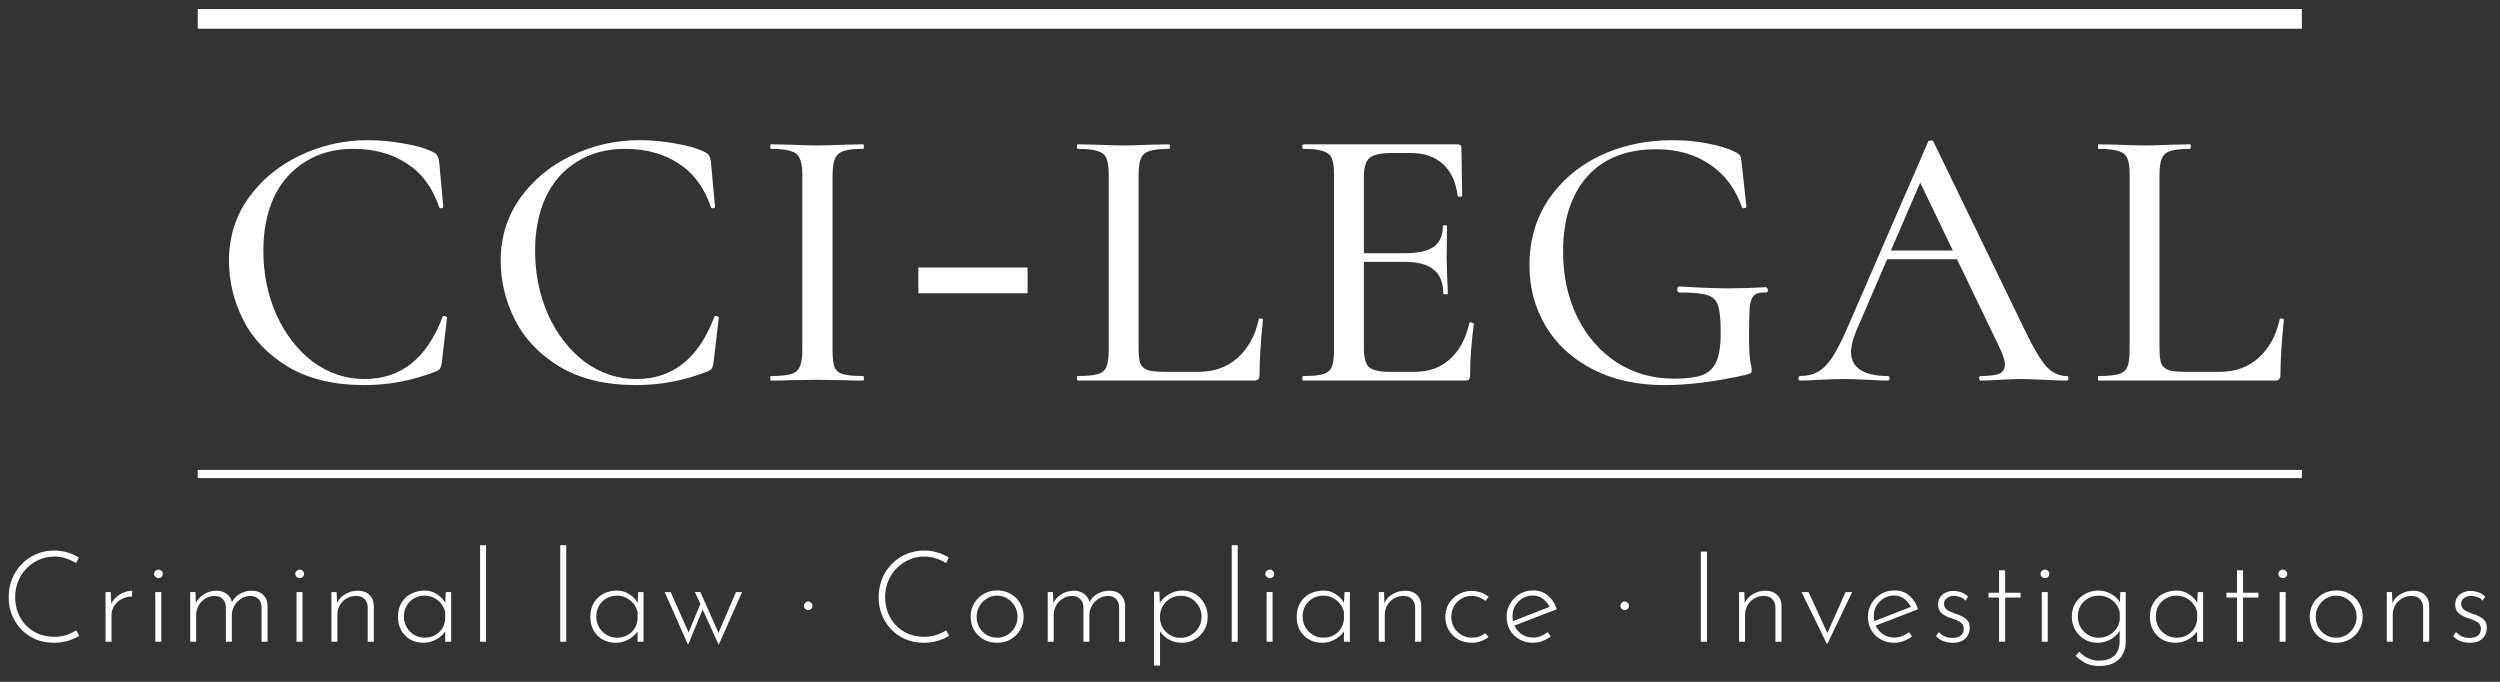
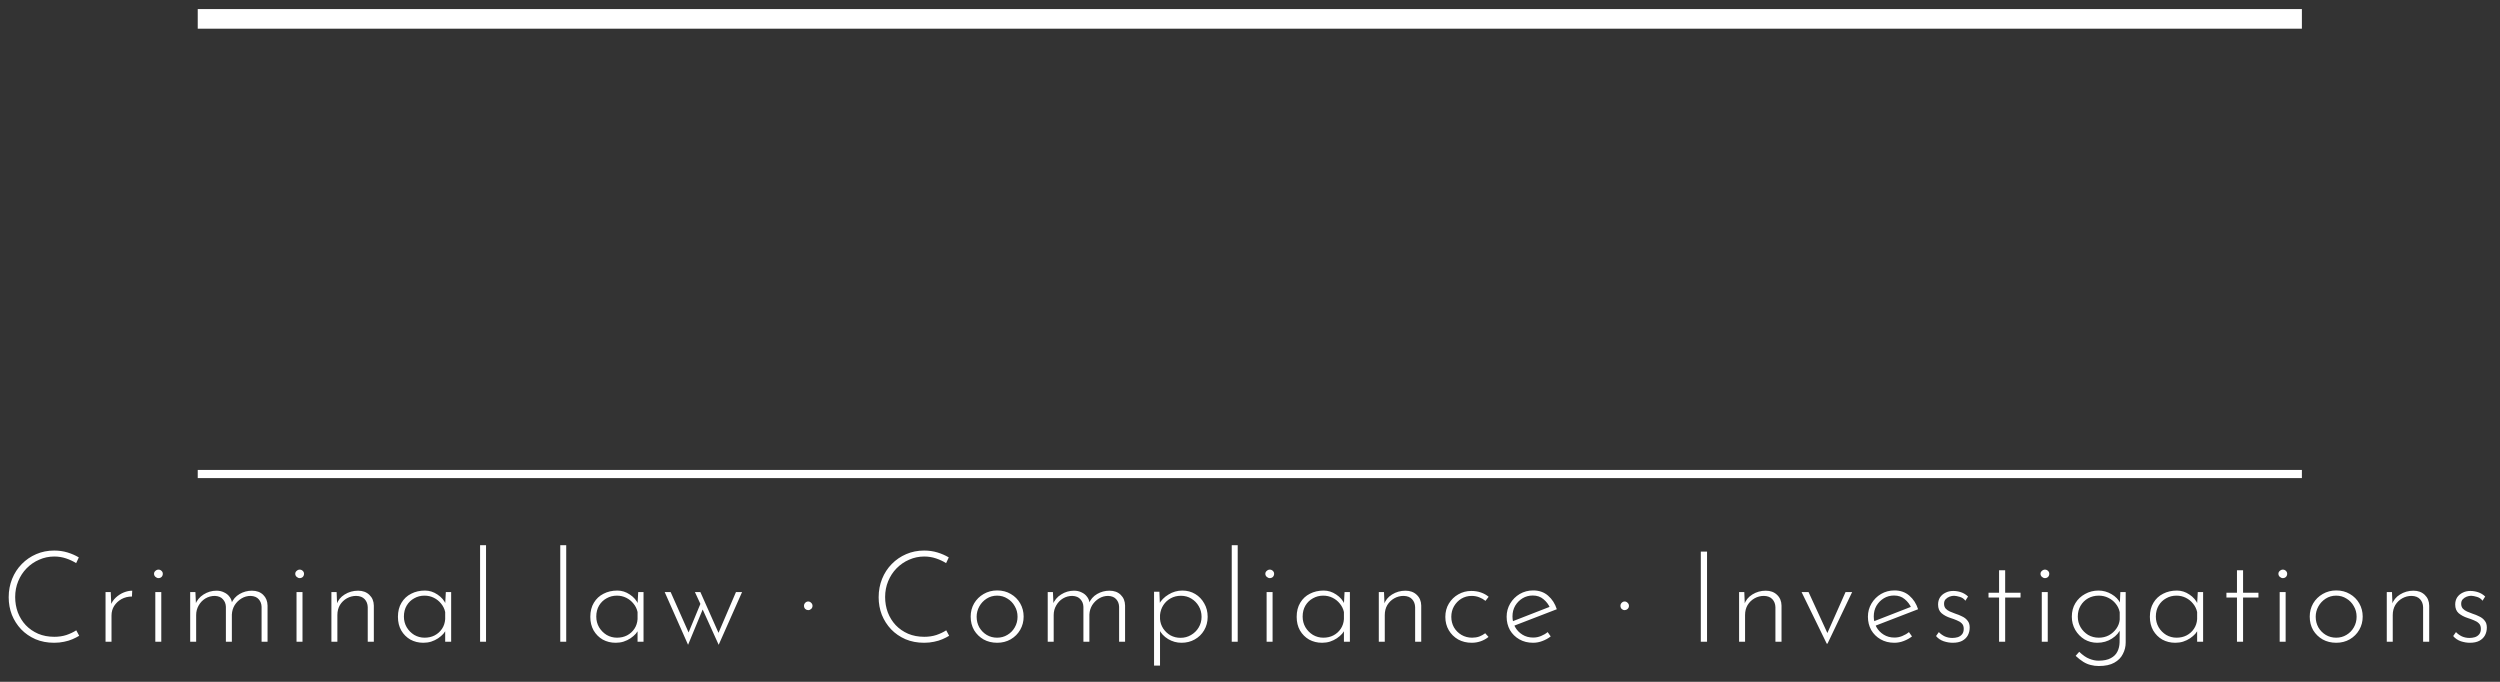
<svg xmlns="http://www.w3.org/2000/svg" width="242" height="66" viewBox="0 0 242 66" fill="none">
  <rect x="0" y="0" width="242" height="66" fill="#333333" stroke="none" />
  <path d="M222.823 45.49H19.141V46.279H222.823V45.49Z" fill="white" />
  <path d="M222.823 0.878H19.141V2.777H222.823V0.878Z" fill="white" />
  <path d="M7.666 61.544C7.477 61.659 7.26 61.769 7.014 61.876C6.768 61.983 6.498 62.064 6.203 62.122C5.907 62.187 5.588 62.22 5.243 62.22C4.58 62.22 3.977 62.105 3.436 61.876C2.895 61.638 2.432 61.319 2.046 60.917C1.661 60.507 1.362 60.04 1.149 59.515C0.944 58.982 0.841 58.417 0.841 57.818C0.841 57.179 0.952 56.584 1.173 56.035C1.395 55.486 1.706 55.006 2.108 54.597C2.51 54.187 2.977 53.867 3.51 53.638C4.043 53.408 4.62 53.293 5.243 53.293C5.703 53.293 6.133 53.355 6.535 53.478C6.936 53.601 7.301 53.76 7.629 53.957L7.371 54.511C7.084 54.33 6.76 54.178 6.399 54.056C6.039 53.933 5.657 53.871 5.256 53.871C4.739 53.871 4.252 53.974 3.793 54.178C3.333 54.375 2.928 54.654 2.575 55.015C2.231 55.367 1.96 55.781 1.764 56.257C1.567 56.732 1.469 57.244 1.469 57.794C1.469 58.318 1.555 58.814 1.727 59.281C1.907 59.749 2.161 60.158 2.489 60.511C2.825 60.864 3.227 61.142 3.694 61.347C4.161 61.544 4.682 61.642 5.256 61.642C5.682 61.642 6.071 61.585 6.424 61.47C6.785 61.347 7.104 61.196 7.383 61.015L7.666 61.544ZM10.72 57.314L10.782 58.79L10.708 58.605C10.815 58.31 10.983 58.056 11.212 57.843C11.442 57.63 11.696 57.466 11.975 57.351C12.261 57.236 12.536 57.179 12.798 57.179L12.774 57.744C12.405 57.744 12.069 57.826 11.765 57.99C11.47 58.154 11.233 58.376 11.052 58.654C10.88 58.925 10.794 59.232 10.794 59.577V62.122H10.216V57.314H10.72ZM15.034 57.314H15.612V62.122H15.034V57.314ZM14.911 55.543C14.911 55.429 14.956 55.334 15.046 55.261C15.136 55.179 15.235 55.138 15.341 55.138C15.456 55.138 15.554 55.179 15.636 55.261C15.718 55.334 15.759 55.429 15.759 55.543C15.759 55.666 15.718 55.769 15.636 55.851C15.554 55.925 15.456 55.962 15.341 55.962C15.235 55.962 15.136 55.92 15.046 55.839C14.956 55.757 14.911 55.658 14.911 55.543ZM18.915 57.314L18.976 58.654L18.89 58.531C19.054 58.113 19.324 57.785 19.701 57.548C20.087 57.302 20.505 57.179 20.956 57.179C21.226 57.179 21.468 57.232 21.681 57.339C21.902 57.437 22.079 57.576 22.21 57.757C22.349 57.929 22.431 58.13 22.456 58.359L22.382 58.433C22.554 58.023 22.825 57.712 23.194 57.498C23.562 57.285 23.96 57.179 24.386 57.179C24.845 57.179 25.21 57.314 25.481 57.584C25.751 57.847 25.89 58.191 25.899 58.617V62.122H25.321V58.74C25.313 58.453 25.222 58.212 25.05 58.015C24.878 57.81 24.616 57.699 24.263 57.683C23.944 57.683 23.648 57.765 23.378 57.929C23.108 58.093 22.886 58.31 22.714 58.581C22.55 58.851 22.46 59.154 22.444 59.49V62.122H21.866V58.74C21.857 58.453 21.763 58.212 21.583 58.015C21.411 57.81 21.148 57.699 20.796 57.683C20.468 57.683 20.165 57.765 19.886 57.929C19.615 58.093 19.398 58.318 19.234 58.605C19.07 58.884 18.988 59.195 18.988 59.54V62.122H18.41V57.314H18.915ZM28.704 57.314H29.282V62.122H28.704V57.314ZM28.581 55.543C28.581 55.429 28.626 55.334 28.716 55.261C28.806 55.179 28.904 55.138 29.011 55.138C29.126 55.138 29.224 55.179 29.306 55.261C29.388 55.334 29.429 55.429 29.429 55.543C29.429 55.666 29.388 55.769 29.306 55.851C29.224 55.925 29.126 55.962 29.011 55.962C28.904 55.962 28.806 55.92 28.716 55.839C28.626 55.757 28.581 55.658 28.581 55.543ZM32.584 57.314L32.646 58.827L32.572 58.531C32.711 58.113 32.974 57.785 33.359 57.548C33.752 57.302 34.187 57.179 34.662 57.179C35.113 57.179 35.478 57.314 35.757 57.584C36.035 57.847 36.179 58.191 36.187 58.617V62.122H35.597V58.777C35.589 58.466 35.49 58.208 35.302 58.003C35.113 57.798 34.839 57.691 34.478 57.683C34.158 57.683 33.859 57.761 33.58 57.916C33.302 58.072 33.076 58.289 32.904 58.568C32.74 58.847 32.658 59.171 32.658 59.54V62.122H32.08V57.314H32.584ZM40.979 62.22C40.52 62.22 40.102 62.118 39.725 61.913C39.356 61.7 39.061 61.405 38.84 61.028C38.627 60.65 38.52 60.212 38.52 59.712C38.52 59.179 38.635 58.724 38.864 58.347C39.094 57.962 39.405 57.671 39.799 57.474C40.192 57.269 40.639 57.166 41.139 57.166C41.565 57.166 41.967 57.294 42.344 57.548C42.729 57.802 43.004 58.121 43.168 58.507L43.082 58.679L43.156 57.314H43.672V62.122H43.094V60.634L43.217 60.855C43.16 61.019 43.061 61.183 42.922 61.347C42.783 61.503 42.611 61.651 42.406 61.79C42.209 61.921 41.987 62.028 41.742 62.109C41.504 62.183 41.25 62.22 40.979 62.22ZM41.102 61.728C41.463 61.728 41.787 61.655 42.074 61.507C42.369 61.351 42.606 61.138 42.787 60.868C42.967 60.597 43.069 60.286 43.094 59.933V59.245C43.029 58.941 42.897 58.671 42.701 58.433C42.512 58.195 42.279 58.007 42 57.867C41.721 57.728 41.418 57.658 41.09 57.658C40.729 57.658 40.397 57.744 40.094 57.916C39.791 58.081 39.549 58.314 39.368 58.617C39.188 58.921 39.098 59.277 39.098 59.687C39.098 60.064 39.188 60.409 39.368 60.72C39.549 61.023 39.791 61.269 40.094 61.458C40.405 61.638 40.742 61.728 41.102 61.728ZM46.471 52.777H47.048V62.122H46.471V52.777ZM54.233 52.777H54.81V62.122H54.233V52.777ZM59.601 62.22C59.142 62.22 58.724 62.118 58.347 61.913C57.978 61.7 57.683 61.405 57.462 61.028C57.248 60.65 57.142 60.212 57.142 59.712C57.142 59.179 57.257 58.724 57.486 58.347C57.716 57.962 58.027 57.671 58.421 57.474C58.814 57.269 59.261 57.166 59.761 57.166C60.187 57.166 60.589 57.294 60.966 57.548C61.351 57.802 61.626 58.121 61.79 58.507L61.704 58.679L61.778 57.314H62.294V62.122H61.716V60.634L61.839 60.855C61.782 61.019 61.683 61.183 61.544 61.347C61.405 61.503 61.232 61.651 61.028 61.79C60.831 61.921 60.609 62.028 60.364 62.109C60.126 62.183 59.872 62.22 59.601 62.22ZM59.724 61.728C60.085 61.728 60.409 61.655 60.696 61.507C60.991 61.351 61.228 61.138 61.409 60.868C61.589 60.597 61.691 60.286 61.716 59.933V59.245C61.651 58.941 61.519 58.671 61.323 58.433C61.134 58.195 60.9 58.007 60.622 57.867C60.343 57.728 60.04 57.658 59.712 57.658C59.351 57.658 59.019 57.744 58.716 57.916C58.413 58.081 58.171 58.314 57.99 58.617C57.81 58.921 57.72 59.277 57.72 59.687C57.72 60.064 57.81 60.409 57.99 60.72C58.171 61.023 58.413 61.269 58.716 61.458C59.027 61.638 59.363 61.728 59.724 61.728ZM67.798 57.314L69.618 61.409L69.482 61.421L71.241 57.314H71.831L69.568 62.417L68.019 58.999L66.605 62.417L64.343 57.314H64.92L66.777 61.495L66.568 61.433L67.798 58.458L67.269 57.314H67.798ZM77.827 58.642C77.827 58.527 77.868 58.429 77.95 58.347C78.032 58.265 78.127 58.224 78.233 58.224C78.34 58.224 78.434 58.265 78.516 58.347C78.606 58.429 78.651 58.527 78.651 58.642C78.651 58.765 78.606 58.867 78.516 58.949C78.434 59.023 78.34 59.06 78.233 59.06C78.127 59.06 78.032 59.023 77.95 58.949C77.868 58.867 77.827 58.765 77.827 58.642ZM91.878 61.544C91.689 61.659 91.472 61.769 91.226 61.876C90.98 61.983 90.71 62.064 90.415 62.122C90.119 62.187 89.8 62.22 89.455 62.22C88.791 62.22 88.189 62.105 87.648 61.876C87.107 61.638 86.644 61.319 86.258 60.917C85.873 60.507 85.574 60.04 85.361 59.515C85.156 58.982 85.053 58.417 85.053 57.818C85.053 57.179 85.164 56.584 85.385 56.035C85.607 55.486 85.918 55.006 86.32 54.597C86.722 54.187 87.189 53.867 87.722 53.638C88.254 53.408 88.832 53.293 89.455 53.293C89.914 53.293 90.345 53.355 90.746 53.478C91.148 53.601 91.513 53.76 91.841 53.957L91.583 54.511C91.296 54.33 90.972 54.178 90.611 54.056C90.251 53.933 89.869 53.871 89.468 53.871C88.951 53.871 88.463 53.974 88.004 54.178C87.545 54.375 87.14 54.654 86.787 55.015C86.443 55.367 86.172 55.781 85.975 56.257C85.779 56.732 85.68 57.244 85.68 57.794C85.68 58.318 85.766 58.814 85.939 59.281C86.119 59.749 86.373 60.158 86.701 60.511C87.037 60.864 87.439 61.142 87.906 61.347C88.373 61.544 88.894 61.642 89.468 61.642C89.894 61.642 90.283 61.585 90.636 61.47C90.996 61.347 91.316 61.196 91.595 61.015L91.878 61.544ZM93.961 59.687C93.961 59.22 94.071 58.794 94.293 58.408C94.522 58.023 94.83 57.72 95.215 57.498C95.608 57.269 96.047 57.154 96.531 57.154C97.022 57.154 97.461 57.269 97.846 57.498C98.232 57.72 98.535 58.023 98.756 58.408C98.978 58.794 99.088 59.22 99.088 59.687C99.088 60.154 98.978 60.581 98.756 60.966C98.535 61.351 98.228 61.659 97.834 61.888C97.449 62.109 97.014 62.22 96.531 62.22C96.039 62.22 95.6 62.114 95.215 61.901C94.83 61.679 94.522 61.38 94.293 61.003C94.071 60.618 93.961 60.179 93.961 59.687ZM94.539 59.7C94.539 60.077 94.625 60.421 94.797 60.732C94.977 61.036 95.215 61.278 95.51 61.458C95.813 61.638 96.15 61.728 96.518 61.728C96.887 61.728 97.219 61.638 97.514 61.458C97.818 61.278 98.055 61.036 98.228 60.732C98.408 60.421 98.498 60.077 98.498 59.7C98.498 59.322 98.408 58.982 98.228 58.679C98.055 58.367 97.818 58.121 97.514 57.941C97.219 57.753 96.887 57.658 96.518 57.658C96.141 57.658 95.801 57.757 95.498 57.953C95.203 58.142 94.969 58.392 94.797 58.703C94.625 59.015 94.539 59.347 94.539 59.7ZM101.923 57.314L101.985 58.654L101.899 58.531C102.063 58.113 102.333 57.785 102.71 57.548C103.095 57.302 103.513 57.179 103.964 57.179C104.235 57.179 104.477 57.232 104.69 57.339C104.911 57.437 105.087 57.576 105.219 57.757C105.358 57.929 105.44 58.13 105.464 58.359L105.391 58.433C105.563 58.023 105.833 57.712 106.202 57.498C106.571 57.285 106.969 57.179 107.395 57.179C107.854 57.179 108.219 57.314 108.489 57.584C108.76 57.847 108.899 58.191 108.907 58.617V62.122H108.329V58.74C108.321 58.453 108.231 58.212 108.059 58.015C107.887 57.81 107.625 57.699 107.272 57.683C106.952 57.683 106.657 57.765 106.387 57.929C106.116 58.093 105.895 58.31 105.723 58.581C105.559 58.851 105.469 59.154 105.452 59.49V62.122H104.874V58.74C104.866 58.453 104.772 58.212 104.591 58.015C104.419 57.81 104.157 57.699 103.804 57.683C103.477 57.683 103.173 57.765 102.895 57.929C102.624 58.093 102.407 58.318 102.243 58.605C102.079 58.884 101.997 59.195 101.997 59.54V62.122H101.419V57.314H101.923ZM114.368 62.22C113.909 62.22 113.479 62.101 113.077 61.864C112.675 61.618 112.38 61.302 112.192 60.917L112.29 60.708V64.433H111.712V57.277H112.229L112.29 58.851L112.18 58.495C112.393 58.109 112.704 57.794 113.114 57.548C113.524 57.294 113.971 57.166 114.454 57.166C114.913 57.166 115.327 57.277 115.696 57.498C116.065 57.72 116.356 58.023 116.569 58.408C116.791 58.785 116.901 59.22 116.901 59.712C116.901 60.195 116.786 60.63 116.557 61.015C116.336 61.392 116.032 61.687 115.647 61.901C115.27 62.114 114.844 62.22 114.368 62.22ZM114.27 61.741C114.647 61.741 114.987 61.651 115.29 61.47C115.602 61.29 115.848 61.048 116.028 60.745C116.217 60.433 116.311 60.089 116.311 59.712C116.311 59.327 116.221 58.982 116.041 58.679C115.86 58.367 115.618 58.121 115.315 57.941C115.02 57.761 114.684 57.671 114.307 57.671C113.946 57.671 113.618 57.753 113.323 57.916C113.028 58.081 112.79 58.302 112.61 58.581C112.43 58.859 112.323 59.175 112.29 59.527V59.921C112.315 60.257 112.417 60.564 112.598 60.843C112.786 61.122 113.024 61.343 113.311 61.507C113.606 61.663 113.926 61.741 114.27 61.741ZM119.232 52.777H119.81V62.122H119.232V52.777ZM122.608 57.314H123.186V62.122H122.608V57.314ZM122.485 55.543C122.485 55.429 122.53 55.334 122.621 55.261C122.711 55.179 122.809 55.138 122.916 55.138C123.03 55.138 123.129 55.179 123.211 55.261C123.293 55.334 123.334 55.429 123.334 55.543C123.334 55.666 123.293 55.769 123.211 55.851C123.129 55.925 123.03 55.962 122.916 55.962C122.809 55.962 122.711 55.92 122.621 55.839C122.53 55.757 122.485 55.658 122.485 55.543ZM127.977 62.22C127.518 62.22 127.1 62.118 126.723 61.913C126.354 61.7 126.059 61.405 125.837 61.028C125.624 60.65 125.518 60.212 125.518 59.712C125.518 59.179 125.632 58.724 125.862 58.347C126.092 57.962 126.403 57.671 126.796 57.474C127.19 57.269 127.637 57.166 128.137 57.166C128.563 57.166 128.965 57.294 129.342 57.548C129.727 57.802 130.002 58.121 130.166 58.507L130.08 58.679L130.153 57.314H130.67V62.122H130.092V60.634L130.215 60.855C130.157 61.019 130.059 61.183 129.92 61.347C129.78 61.503 129.608 61.651 129.403 61.79C129.207 61.921 128.985 62.028 128.739 62.109C128.502 62.183 128.247 62.22 127.977 62.22ZM128.1 61.728C128.461 61.728 128.784 61.655 129.071 61.507C129.366 61.351 129.604 61.138 129.784 60.868C129.965 60.597 130.067 60.286 130.092 59.933V59.245C130.026 58.941 129.895 58.671 129.698 58.433C129.51 58.195 129.276 58.007 128.997 57.867C128.719 57.728 128.415 57.658 128.088 57.658C127.727 57.658 127.395 57.744 127.092 57.916C126.788 58.081 126.546 58.314 126.366 58.617C126.186 58.921 126.096 59.277 126.096 59.687C126.096 60.064 126.186 60.409 126.366 60.72C126.546 61.023 126.788 61.269 127.092 61.458C127.403 61.638 127.739 61.728 128.1 61.728ZM133.972 57.314L134.034 58.827L133.96 58.531C134.1 58.113 134.362 57.785 134.747 57.548C135.141 57.302 135.575 57.179 136.05 57.179C136.501 57.179 136.866 57.314 137.145 57.584C137.424 57.847 137.567 58.191 137.575 58.617V62.122H136.985V58.777C136.977 58.466 136.878 58.208 136.69 58.003C136.501 57.798 136.227 57.691 135.866 57.683C135.546 57.683 135.247 57.761 134.968 57.916C134.69 58.072 134.464 58.289 134.292 58.568C134.128 58.847 134.046 59.171 134.046 59.54V62.122H133.468V57.314H133.972ZM144.089 61.655C143.867 61.835 143.617 61.974 143.339 62.073C143.06 62.171 142.769 62.22 142.466 62.22C141.974 62.22 141.535 62.114 141.15 61.901C140.765 61.679 140.461 61.38 140.24 61.003C140.019 60.626 139.908 60.195 139.908 59.712C139.908 59.228 140.023 58.798 140.252 58.421C140.482 58.044 140.785 57.748 141.162 57.535C141.548 57.314 141.966 57.203 142.416 57.203C142.753 57.203 143.064 57.252 143.351 57.351C143.638 57.449 143.888 57.589 144.101 57.769L143.794 58.163C143.621 58.023 143.421 57.908 143.191 57.818C142.962 57.728 142.716 57.683 142.453 57.683C142.093 57.683 141.761 57.773 141.457 57.953C141.162 58.134 140.925 58.38 140.744 58.691C140.572 58.995 140.486 59.335 140.486 59.712C140.486 60.081 140.572 60.421 140.744 60.732C140.925 61.036 141.166 61.278 141.47 61.458C141.781 61.638 142.125 61.728 142.503 61.728C142.748 61.728 142.978 61.691 143.191 61.618C143.404 61.536 143.597 61.429 143.769 61.298L144.089 61.655ZM148.4 62.22C147.9 62.22 147.457 62.109 147.072 61.888C146.687 61.667 146.383 61.368 146.162 60.991C145.949 60.605 145.842 60.175 145.842 59.7C145.842 59.232 145.957 58.806 146.187 58.421C146.416 58.035 146.724 57.728 147.109 57.498C147.502 57.269 147.937 57.154 148.412 57.154C148.986 57.154 149.466 57.322 149.851 57.658C150.244 57.994 150.527 58.433 150.699 58.974L146.494 60.597L146.322 60.179L150.171 58.679L150.048 58.851C149.908 58.523 149.695 58.24 149.408 58.003C149.13 57.765 148.785 57.646 148.375 57.646C148.006 57.646 147.675 57.736 147.379 57.916C147.084 58.097 146.847 58.339 146.666 58.642C146.494 58.945 146.408 59.29 146.408 59.675C146.408 60.036 146.49 60.372 146.654 60.683C146.826 60.995 147.064 61.245 147.367 61.433C147.67 61.622 148.019 61.716 148.412 61.716C148.675 61.716 148.925 61.667 149.162 61.569C149.408 61.47 149.625 61.343 149.814 61.187L150.109 61.605C149.88 61.786 149.613 61.933 149.31 62.048C149.015 62.163 148.711 62.22 148.4 62.22ZM156.859 58.642C156.859 58.527 156.9 58.429 156.982 58.347C157.064 58.265 157.158 58.224 157.265 58.224C157.371 58.224 157.466 58.265 157.548 58.347C157.638 58.429 157.683 58.527 157.683 58.642C157.683 58.765 157.638 58.867 157.548 58.949C157.466 59.023 157.371 59.06 157.265 59.06C157.158 59.06 157.064 59.023 156.982 58.949C156.9 58.867 156.859 58.765 156.859 58.642ZM164.638 53.392H165.241V62.122H164.638V53.392ZM168.848 57.314L168.91 58.827L168.836 58.531C168.975 58.113 169.238 57.785 169.623 57.548C170.017 57.302 170.451 57.179 170.926 57.179C171.377 57.179 171.742 57.314 172.021 57.584C172.3 57.847 172.443 58.191 172.451 58.617V62.122H171.861V58.777C171.853 58.466 171.754 58.208 171.566 58.003C171.377 57.798 171.103 57.691 170.742 57.683C170.422 57.683 170.123 57.761 169.844 57.916C169.566 58.072 169.34 58.289 169.168 58.568C169.004 58.847 168.922 59.171 168.922 59.54V62.122H168.344V57.314H168.848ZM176.828 62.306L174.393 57.314H175.069L177.074 61.679L176.717 61.667L178.648 57.314H179.287L176.902 62.306H176.828ZM183.372 62.22C182.872 62.22 182.429 62.109 182.044 61.888C181.659 61.667 181.355 61.368 181.134 60.991C180.921 60.605 180.814 60.175 180.814 59.7C180.814 59.232 180.929 58.806 181.159 58.421C181.388 58.035 181.696 57.728 182.081 57.498C182.474 57.269 182.909 57.154 183.384 57.154C183.958 57.154 184.438 57.322 184.823 57.658C185.216 57.994 185.499 58.433 185.671 58.974L181.466 60.597L181.294 60.179L185.143 58.679L185.02 58.851C184.88 58.523 184.667 58.24 184.38 58.003C184.102 57.765 183.757 57.646 183.347 57.646C182.978 57.646 182.647 57.736 182.351 57.916C182.056 58.097 181.819 58.339 181.638 58.642C181.466 58.945 181.38 59.29 181.38 59.675C181.38 60.036 181.462 60.372 181.626 60.683C181.798 60.995 182.036 61.245 182.339 61.433C182.642 61.622 182.991 61.716 183.384 61.716C183.647 61.716 183.897 61.667 184.134 61.569C184.38 61.47 184.597 61.343 184.786 61.187L185.081 61.605C184.852 61.786 184.585 61.933 184.282 62.048C183.987 62.163 183.683 62.22 183.372 62.22ZM189.02 62.22C188.741 62.22 188.45 62.171 188.147 62.073C187.843 61.966 187.597 61.798 187.409 61.569L187.679 61.187C187.843 61.359 188.036 61.499 188.257 61.605C188.487 61.704 188.729 61.753 188.983 61.753C189.171 61.753 189.348 61.728 189.512 61.679C189.684 61.622 189.823 61.528 189.93 61.396C190.036 61.265 190.089 61.089 190.089 60.868C190.089 60.638 190.024 60.462 189.893 60.339C189.77 60.216 189.61 60.118 189.413 60.044C189.225 59.962 189.024 59.888 188.811 59.822C188.458 59.708 188.167 59.552 187.938 59.355C187.716 59.158 187.606 58.88 187.606 58.519C187.606 58.257 187.667 58.027 187.79 57.831C187.921 57.634 188.097 57.482 188.319 57.376C188.54 57.261 188.79 57.203 189.069 57.203C189.323 57.203 189.573 57.244 189.819 57.326C190.073 57.408 190.303 57.548 190.507 57.744L190.249 58.15C190.118 57.97 189.942 57.847 189.721 57.781C189.507 57.716 189.319 57.679 189.155 57.671C189.016 57.671 188.868 57.699 188.712 57.757C188.565 57.814 188.438 57.9 188.331 58.015C188.233 58.121 188.184 58.265 188.184 58.445C188.184 58.634 188.237 58.79 188.343 58.913C188.45 59.027 188.585 59.122 188.749 59.195C188.921 59.269 189.098 59.339 189.278 59.404C189.516 59.478 189.737 59.568 189.942 59.675C190.155 59.773 190.327 59.908 190.458 60.081C190.598 60.245 190.667 60.466 190.667 60.745C190.667 61.023 190.606 61.278 190.483 61.507C190.36 61.728 190.175 61.905 189.93 62.036C189.692 62.159 189.389 62.22 189.02 62.22ZM193.51 55.199H194.1V57.376H195.588V57.843H194.1V62.122H193.51V57.843H192.489V57.376H193.51V55.199ZM197.644 57.314H198.222V62.122H197.644V57.314ZM197.521 55.543C197.521 55.429 197.566 55.334 197.656 55.261C197.746 55.179 197.845 55.138 197.951 55.138C198.066 55.138 198.164 55.179 198.246 55.261C198.328 55.334 198.369 55.429 198.369 55.543C198.369 55.666 198.328 55.769 198.246 55.851C198.164 55.925 198.066 55.962 197.951 55.962C197.845 55.962 197.746 55.92 197.656 55.839C197.566 55.757 197.521 55.658 197.521 55.543ZM203.16 64.47C202.889 64.47 202.631 64.438 202.385 64.372C202.139 64.315 201.897 64.212 201.66 64.065C201.422 63.917 201.176 63.724 200.922 63.487L201.266 63.093C201.619 63.429 201.947 63.655 202.25 63.77C202.553 63.892 202.848 63.954 203.135 63.954C203.635 63.954 204.033 63.872 204.328 63.708C204.623 63.552 204.836 63.339 204.967 63.069C205.099 62.806 205.168 62.511 205.176 62.183L205.189 60.622L205.324 60.769C205.16 61.196 204.865 61.544 204.439 61.814C204.021 62.085 203.545 62.22 203.012 62.22C202.561 62.22 202.147 62.109 201.77 61.888C201.402 61.659 201.106 61.355 200.885 60.978C200.664 60.593 200.553 60.167 200.553 59.7C200.553 59.199 200.668 58.761 200.897 58.384C201.127 58.007 201.438 57.712 201.832 57.498C202.225 57.277 202.66 57.166 203.135 57.166C203.578 57.166 203.996 57.281 204.389 57.511C204.791 57.74 205.082 58.044 205.262 58.421L205.189 58.691L205.25 57.314H205.767V62.196C205.767 62.589 205.676 62.958 205.496 63.302C205.324 63.655 205.045 63.938 204.66 64.151C204.283 64.364 203.783 64.47 203.16 64.47ZM201.131 59.687C201.131 60.064 201.221 60.409 201.402 60.72C201.582 61.023 201.824 61.269 202.127 61.458C202.438 61.638 202.783 61.728 203.16 61.728C203.521 61.728 203.848 61.651 204.144 61.495C204.439 61.331 204.68 61.114 204.869 60.843C205.058 60.572 205.164 60.282 205.189 59.97V59.257C205.123 58.945 204.992 58.671 204.795 58.433C204.607 58.195 204.369 58.007 204.082 57.867C203.803 57.728 203.496 57.658 203.16 57.658C202.783 57.658 202.438 57.744 202.127 57.916C201.824 58.089 201.582 58.326 201.402 58.63C201.221 58.933 201.131 59.285 201.131 59.687ZM210.568 62.22C210.109 62.22 209.691 62.118 209.313 61.913C208.945 61.7 208.65 61.405 208.428 61.028C208.215 60.65 208.108 60.212 208.108 59.712C208.108 59.179 208.223 58.724 208.453 58.347C208.682 57.962 208.994 57.671 209.387 57.474C209.781 57.269 210.228 57.166 210.728 57.166C211.154 57.166 211.555 57.294 211.933 57.548C212.318 57.802 212.592 58.121 212.756 58.507L212.67 58.679L212.744 57.314H213.261V62.122H212.683V60.634L212.806 60.855C212.748 61.019 212.65 61.183 212.51 61.347C212.371 61.503 212.199 61.651 211.994 61.79C211.797 61.921 211.576 62.028 211.33 62.109C211.092 62.183 210.838 62.22 210.568 62.22ZM210.691 61.728C211.051 61.728 211.375 61.655 211.662 61.507C211.957 61.351 212.195 61.138 212.375 60.868C212.556 60.597 212.658 60.286 212.683 59.933V59.245C212.617 58.941 212.486 58.671 212.289 58.433C212.101 58.195 211.867 58.007 211.588 57.867C211.31 57.728 211.006 57.658 210.678 57.658C210.318 57.658 209.986 57.744 209.682 57.916C209.379 58.081 209.137 58.314 208.957 58.617C208.777 58.921 208.686 59.277 208.686 59.687C208.686 60.064 208.777 60.409 208.957 60.72C209.137 61.023 209.379 61.269 209.682 61.458C209.994 61.638 210.33 61.728 210.691 61.728ZM216.539 55.199H217.129V57.376H218.617V57.843H217.129V62.122H216.539V57.843H215.518V57.376H216.539V55.199ZM220.673 57.314H221.25V62.122H220.673V57.314ZM220.55 55.543C220.55 55.429 220.595 55.334 220.685 55.261C220.775 55.179 220.873 55.138 220.98 55.138C221.095 55.138 221.193 55.179 221.275 55.261C221.357 55.334 221.398 55.429 221.398 55.543C221.398 55.666 221.357 55.769 221.275 55.851C221.193 55.925 221.095 55.962 220.98 55.962C220.873 55.962 220.775 55.92 220.685 55.839C220.595 55.757 220.55 55.658 220.55 55.543ZM223.582 59.687C223.582 59.22 223.693 58.794 223.914 58.408C224.143 58.023 224.451 57.72 224.836 57.498C225.23 57.269 225.668 57.154 226.152 57.154C226.644 57.154 227.082 57.269 227.468 57.498C227.853 57.72 228.156 58.023 228.377 58.408C228.599 58.794 228.709 59.22 228.709 59.687C228.709 60.154 228.599 60.581 228.377 60.966C228.156 61.351 227.849 61.659 227.455 61.888C227.07 62.109 226.635 62.22 226.152 62.22C225.66 62.22 225.221 62.114 224.836 61.901C224.451 61.679 224.143 61.38 223.914 61.003C223.693 60.618 223.582 60.179 223.582 59.687ZM224.16 59.7C224.16 60.077 224.246 60.421 224.418 60.732C224.598 61.036 224.836 61.278 225.131 61.458C225.435 61.638 225.771 61.728 226.14 61.728C226.508 61.728 226.84 61.638 227.136 61.458C227.439 61.278 227.677 61.036 227.849 60.732C228.029 60.421 228.119 60.077 228.119 59.7C228.119 59.322 228.029 58.982 227.849 58.679C227.677 58.367 227.439 58.121 227.136 57.941C226.84 57.753 226.508 57.658 226.14 57.658C225.762 57.658 225.422 57.757 225.119 57.953C224.824 58.142 224.59 58.392 224.418 58.703C224.246 59.015 224.16 59.347 224.16 59.7ZM231.544 57.314L231.606 58.827L231.532 58.531C231.671 58.113 231.934 57.785 232.319 57.548C232.713 57.302 233.147 57.179 233.622 57.179C234.073 57.179 234.438 57.314 234.717 57.584C234.995 57.847 235.139 58.191 235.147 58.617V62.122H234.557V58.777C234.549 58.466 234.45 58.208 234.262 58.003C234.073 57.798 233.799 57.691 233.438 57.683C233.118 57.683 232.819 57.761 232.54 57.916C232.262 58.072 232.036 58.289 231.864 58.568C231.7 58.847 231.618 59.171 231.618 59.54V62.122H231.04V57.314H231.544ZM239.078 62.22C238.8 62.22 238.509 62.171 238.205 62.073C237.902 61.966 237.656 61.798 237.468 61.569L237.738 61.187C237.902 61.359 238.095 61.499 238.316 61.605C238.546 61.704 238.787 61.753 239.042 61.753C239.23 61.753 239.406 61.728 239.57 61.679C239.742 61.622 239.882 61.528 239.988 61.396C240.095 61.265 240.148 61.089 240.148 60.868C240.148 60.638 240.083 60.462 239.951 60.339C239.829 60.216 239.669 60.118 239.472 60.044C239.283 59.962 239.083 59.888 238.869 59.822C238.517 59.708 238.226 59.552 237.996 59.355C237.775 59.158 237.664 58.88 237.664 58.519C237.664 58.257 237.726 58.027 237.849 57.831C237.98 57.634 238.156 57.482 238.378 57.376C238.599 57.261 238.849 57.203 239.128 57.203C239.382 57.203 239.632 57.244 239.878 57.326C240.132 57.408 240.361 57.548 240.566 57.744L240.308 58.15C240.177 57.97 240.001 57.847 239.779 57.781C239.566 57.716 239.378 57.679 239.214 57.671C239.074 57.671 238.927 57.699 238.771 57.757C238.624 57.814 238.496 57.9 238.39 58.015C238.292 58.121 238.242 58.265 238.242 58.445C238.242 58.634 238.296 58.79 238.402 58.913C238.509 59.027 238.644 59.122 238.808 59.195C238.98 59.269 239.156 59.339 239.337 59.404C239.574 59.478 239.796 59.568 240.001 59.675C240.214 59.773 240.386 59.908 240.517 60.081C240.656 60.245 240.726 60.466 240.726 60.745C240.726 61.023 240.665 61.278 240.542 61.507C240.419 61.728 240.234 61.905 239.988 62.036C239.751 62.159 239.447 62.22 239.078 62.22Z" fill="white" />
-   <path d="M35.628 13.568C36.75 13.568 37.909 13.677 39.104 13.897C40.299 14.092 41.251 14.373 41.958 14.738C42.153 14.836 42.275 14.946 42.324 15.068C42.397 15.165 42.458 15.348 42.507 15.617L42.909 20.007C42.909 20.08 42.848 20.129 42.726 20.154C42.604 20.178 42.531 20.141 42.507 20.044C41.873 18.166 40.836 16.763 39.397 15.836C37.958 14.885 36.226 14.409 34.201 14.409C32.421 14.409 30.872 14.824 29.555 15.653C28.237 16.458 27.225 17.605 26.518 19.092C25.835 20.58 25.493 22.3 25.493 24.251C25.493 26.52 25.92 28.605 26.774 30.508C27.652 32.411 28.835 33.923 30.323 35.045C31.835 36.143 33.494 36.691 35.299 36.691C38.811 36.691 41.324 34.691 42.836 30.691C42.836 30.618 42.897 30.581 43.019 30.581C43.068 30.581 43.117 30.606 43.165 30.654C43.239 30.679 43.275 30.703 43.275 30.728L42.763 35.118C42.714 35.411 42.653 35.606 42.58 35.704C42.531 35.777 42.397 35.862 42.178 35.96C39.934 36.838 37.641 37.277 35.299 37.277C32.347 37.277 29.884 36.691 27.908 35.521C25.932 34.325 24.481 32.813 23.554 30.984C22.627 29.154 22.164 27.239 22.164 25.239C22.164 22.971 22.786 20.959 24.03 19.202C25.298 17.422 26.957 16.043 29.006 15.068C31.079 14.068 33.286 13.568 35.628 13.568ZM61.933 13.568C63.055 13.568 64.214 13.677 65.409 13.897C66.605 14.092 67.556 14.373 68.263 14.738C68.458 14.836 68.58 14.946 68.629 15.068C68.702 15.165 68.763 15.348 68.812 15.617L69.215 20.007C69.215 20.08 69.153 20.129 69.032 20.154C68.91 20.178 68.836 20.141 68.812 20.044C68.178 18.166 67.141 16.763 65.702 15.836C64.263 14.885 62.531 14.409 60.506 14.409C58.726 14.409 57.177 14.824 55.86 15.653C54.542 16.458 53.53 17.605 52.823 19.092C52.14 20.58 51.798 22.3 51.798 24.251C51.798 26.52 52.225 28.605 53.079 30.508C53.957 32.411 55.14 33.923 56.628 35.045C58.14 36.143 59.799 36.691 61.604 36.691C65.117 36.691 67.629 34.691 69.141 30.691C69.141 30.618 69.202 30.581 69.324 30.581C69.373 30.581 69.422 30.606 69.471 30.654C69.544 30.679 69.58 30.703 69.58 30.728L69.068 35.118C69.019 35.411 68.958 35.606 68.885 35.704C68.836 35.777 68.702 35.862 68.483 35.96C66.239 36.838 63.946 37.277 61.604 37.277C58.653 37.277 56.189 36.691 54.213 35.521C52.237 34.325 50.786 32.813 49.859 30.984C48.932 29.154 48.469 27.239 48.469 25.239C48.469 22.971 49.091 20.959 50.335 19.202C51.603 17.422 53.262 16.043 55.311 15.068C57.384 14.068 59.592 13.568 61.933 13.568ZM80.591 33.874C80.591 34.63 80.653 35.179 80.775 35.521C80.921 35.862 81.189 36.094 81.579 36.216C81.994 36.338 82.653 36.399 83.555 36.399C83.604 36.399 83.628 36.472 83.628 36.618C83.628 36.765 83.604 36.838 83.555 36.838C82.775 36.838 82.165 36.826 81.726 36.801L79.091 36.765L76.53 36.801C76.067 36.826 75.433 36.838 74.628 36.838C74.579 36.838 74.554 36.765 74.554 36.618C74.554 36.472 74.579 36.399 74.628 36.399C75.506 36.399 76.152 36.338 76.567 36.216C76.981 36.094 77.262 35.862 77.408 35.521C77.579 35.155 77.665 34.606 77.665 33.874V16.934C77.665 16.202 77.579 15.665 77.408 15.324C77.262 14.982 76.981 14.751 76.567 14.629C76.152 14.482 75.506 14.409 74.628 14.409C74.579 14.409 74.554 14.336 74.554 14.19C74.554 14.043 74.579 13.97 74.628 13.97L76.53 14.007C77.603 14.055 78.457 14.08 79.091 14.08C79.799 14.08 80.689 14.055 81.762 14.007L83.555 13.97C83.604 13.97 83.628 14.043 83.628 14.19C83.628 14.336 83.604 14.409 83.555 14.409C82.677 14.409 82.031 14.482 81.616 14.629C81.226 14.775 80.957 15.031 80.811 15.397C80.665 15.739 80.591 16.275 80.591 17.007V33.874ZM99.47 25.898V28.386H88.896V25.898H99.47ZM110.215 33.728C110.215 34.411 110.276 34.911 110.398 35.228C110.544 35.521 110.8 35.728 111.166 35.85C111.532 35.948 112.105 35.996 112.886 35.996H115.996C117.533 35.996 118.801 35.545 119.801 34.643C120.826 33.716 121.509 32.472 121.85 30.91C121.85 30.837 121.911 30.813 122.033 30.837C122.179 30.837 122.252 30.874 122.252 30.947C122.033 33.094 121.923 34.874 121.923 36.289C121.923 36.484 121.874 36.631 121.777 36.728C121.704 36.801 121.57 36.838 121.374 36.838H104.324C104.275 36.838 104.251 36.765 104.251 36.618C104.251 36.472 104.275 36.399 104.324 36.399C105.202 36.399 105.849 36.338 106.263 36.216C106.678 36.094 106.958 35.862 107.105 35.521C107.251 35.155 107.324 34.606 107.324 33.874V16.934C107.324 16.202 107.251 15.665 107.105 15.324C106.958 14.982 106.678 14.751 106.263 14.629C105.849 14.482 105.202 14.409 104.324 14.409C104.275 14.409 104.251 14.336 104.251 14.19C104.251 14.043 104.275 13.97 104.324 13.97L106.154 14.007C107.227 14.055 108.093 14.08 108.751 14.08C109.41 14.08 110.276 14.055 111.349 14.007L113.179 13.97C113.227 13.97 113.252 14.043 113.252 14.19C113.252 14.336 113.227 14.409 113.179 14.409C112.3 14.409 111.654 14.482 111.239 14.629C110.849 14.751 110.581 14.995 110.434 15.36C110.288 15.702 110.215 16.238 110.215 16.97V33.728ZM126.171 36.838C126.098 36.838 126.062 36.765 126.062 36.618C126.062 36.472 126.098 36.399 126.171 36.399C127.05 36.399 127.684 36.338 128.074 36.216C128.489 36.094 128.769 35.862 128.916 35.521C129.062 35.155 129.135 34.606 129.135 33.874V16.934C129.135 16.202 129.062 15.665 128.916 15.324C128.769 14.982 128.489 14.751 128.074 14.629C127.684 14.482 127.05 14.409 126.171 14.409C126.098 14.409 126.062 14.336 126.062 14.19C126.062 14.043 126.098 13.97 126.171 13.97H141.1C141.344 13.97 141.465 14.08 141.465 14.299L141.539 18.91C141.539 18.983 141.465 19.032 141.319 19.056C141.197 19.056 141.124 19.019 141.1 18.946C140.929 17.605 140.453 16.58 139.673 15.873C138.892 15.165 137.868 14.812 136.599 14.812H134.733C133.66 14.812 132.94 14.97 132.574 15.287C132.209 15.604 132.026 16.202 132.026 17.08V33.728C132.026 34.606 132.184 35.204 132.501 35.521C132.843 35.838 133.514 35.996 134.514 35.996H136.928C138.294 35.996 139.429 35.594 140.331 34.789C141.258 33.96 141.892 32.789 142.234 31.276C142.234 31.228 142.283 31.203 142.38 31.203C142.453 31.203 142.514 31.228 142.563 31.276C142.636 31.301 142.673 31.325 142.673 31.35C142.429 33.106 142.307 34.752 142.307 36.289C142.307 36.484 142.27 36.631 142.197 36.728C142.124 36.801 141.978 36.838 141.758 36.838H126.171ZM139.709 28.422C139.709 27.374 139.404 26.605 138.795 26.117C138.209 25.605 137.27 25.349 135.977 25.349H130.635V24.508H136.05C137.294 24.508 138.209 24.3 138.795 23.886C139.38 23.447 139.673 22.776 139.673 21.873C139.673 21.824 139.734 21.8 139.856 21.8C140.002 21.8 140.075 21.824 140.075 21.873L140.039 24.947L140.075 26.593C140.124 27.374 140.148 27.983 140.148 28.422C140.148 28.471 140.075 28.496 139.929 28.496C139.782 28.496 139.709 28.471 139.709 28.422ZM161.113 37.277C158.454 37.277 156.137 36.765 154.161 35.74C152.186 34.716 150.673 33.325 149.624 31.569C148.576 29.813 148.051 27.849 148.051 25.678C148.051 23.312 148.649 21.215 149.844 19.385C151.064 17.556 152.722 16.129 154.82 15.104C156.942 14.08 159.32 13.568 161.955 13.568C163.126 13.568 164.26 13.677 165.358 13.897C166.48 14.116 167.394 14.409 168.102 14.775C168.297 14.897 168.419 15.007 168.468 15.104C168.516 15.202 168.553 15.373 168.577 15.617L169.053 20.007C169.053 20.08 168.98 20.129 168.833 20.154C168.711 20.178 168.638 20.141 168.614 20.044C167.98 18.239 166.943 16.86 165.504 15.909C164.065 14.934 162.345 14.446 160.345 14.446C157.442 14.446 155.21 15.324 153.649 17.08C152.088 18.836 151.308 21.251 151.308 24.325C151.308 26.715 151.771 28.849 152.698 30.728C153.625 32.581 154.893 34.033 156.503 35.082C158.137 36.13 159.979 36.655 162.028 36.655C163.199 36.655 164.101 36.545 164.736 36.326C165.37 36.106 165.833 35.679 166.126 35.045C166.419 34.411 166.565 33.472 166.565 32.228C166.565 30.959 166.48 30.081 166.309 29.593C166.162 29.081 165.821 28.74 165.284 28.569C164.772 28.398 163.87 28.313 162.577 28.313C162.43 28.313 162.357 28.215 162.357 28.02C162.357 27.947 162.369 27.886 162.394 27.837C162.443 27.764 162.491 27.727 162.54 27.727C164.492 27.849 166.077 27.91 167.297 27.91C168.468 27.91 169.687 27.874 170.956 27.8C171.004 27.8 171.041 27.837 171.065 27.91C171.114 27.959 171.139 28.008 171.139 28.057C171.139 28.227 171.078 28.313 170.956 28.313C170.419 28.288 170.041 28.374 169.821 28.569C169.602 28.74 169.455 29.105 169.382 29.666C169.333 30.228 169.309 31.203 169.309 32.594C169.309 33.691 169.346 34.472 169.419 34.935C169.516 35.399 169.565 35.691 169.565 35.813C169.565 35.96 169.541 36.057 169.492 36.106C169.443 36.13 169.321 36.179 169.126 36.252C166.15 36.935 163.479 37.277 161.113 37.277ZM182.694 24.251H190.231L190.487 25.093H182.145L182.694 24.251ZM200.037 36.399C200.159 36.399 200.22 36.472 200.22 36.618C200.22 36.765 200.159 36.838 200.037 36.838C199.573 36.838 198.854 36.813 197.878 36.765C196.854 36.716 196.122 36.691 195.683 36.691C195.122 36.691 194.427 36.716 193.597 36.765C192.768 36.813 192.146 36.838 191.731 36.838C191.634 36.838 191.585 36.765 191.585 36.618C191.585 36.472 191.634 36.399 191.731 36.399C192.561 36.399 193.158 36.326 193.524 36.179C193.89 36.008 194.073 35.716 194.073 35.301C194.073 34.886 193.89 34.313 193.524 33.581L185.658 17.226L186.828 15.47L179.694 32.008C179.352 32.837 179.181 33.52 179.181 34.057C179.181 34.838 179.486 35.423 180.096 35.813C180.706 36.204 181.584 36.399 182.731 36.399C182.852 36.399 182.913 36.472 182.913 36.618C182.913 36.765 182.852 36.838 182.731 36.838C182.291 36.838 181.657 36.813 180.828 36.765C179.901 36.716 179.096 36.691 178.413 36.691C177.779 36.691 177.023 36.716 176.145 36.765C175.364 36.813 174.73 36.838 174.242 36.838C174.144 36.838 174.096 36.765 174.096 36.618C174.096 36.472 174.144 36.399 174.242 36.399C174.925 36.399 175.498 36.265 175.962 35.996C176.449 35.728 176.913 35.265 177.352 34.606C177.791 33.947 178.291 32.972 178.852 31.679L186.646 13.714C186.67 13.641 186.755 13.604 186.902 13.604C187.048 13.58 187.133 13.616 187.158 13.714L195.939 31.825C196.793 33.606 197.5 34.813 198.061 35.447C198.647 36.082 199.305 36.399 200.037 36.399ZM209.04 33.728C209.04 34.411 209.101 34.911 209.223 35.228C209.369 35.521 209.625 35.728 209.991 35.85C210.357 35.948 210.93 35.996 211.711 35.996H214.821C216.357 35.996 217.626 35.545 218.626 34.643C219.65 33.716 220.333 32.472 220.675 30.91C220.675 30.837 220.736 30.813 220.858 30.837C221.004 30.837 221.077 30.874 221.077 30.947C220.858 33.094 220.748 34.874 220.748 36.289C220.748 36.484 220.699 36.631 220.602 36.728C220.529 36.801 220.394 36.838 220.199 36.838H203.149C203.1 36.838 203.076 36.765 203.076 36.618C203.076 36.472 203.1 36.399 203.149 36.399C204.027 36.399 204.673 36.338 205.088 36.216C205.503 36.094 205.783 35.862 205.93 35.521C206.076 35.155 206.149 34.606 206.149 33.874V16.934C206.149 16.202 206.076 15.665 205.93 15.324C205.783 14.982 205.503 14.751 205.088 14.629C204.673 14.482 204.027 14.409 203.149 14.409C203.1 14.409 203.076 14.336 203.076 14.19C203.076 14.043 203.1 13.97 203.149 13.97L204.978 14.007C206.052 14.055 206.918 14.08 207.576 14.08C208.235 14.08 209.101 14.055 210.174 14.007L212.003 13.97C212.052 13.97 212.077 14.043 212.077 14.19C212.077 14.336 212.052 14.409 212.003 14.409C211.125 14.409 210.479 14.482 210.064 14.629C209.674 14.751 209.406 14.995 209.259 15.36C209.113 15.702 209.04 16.238 209.04 16.97V33.728Z" fill="white" />
</svg>